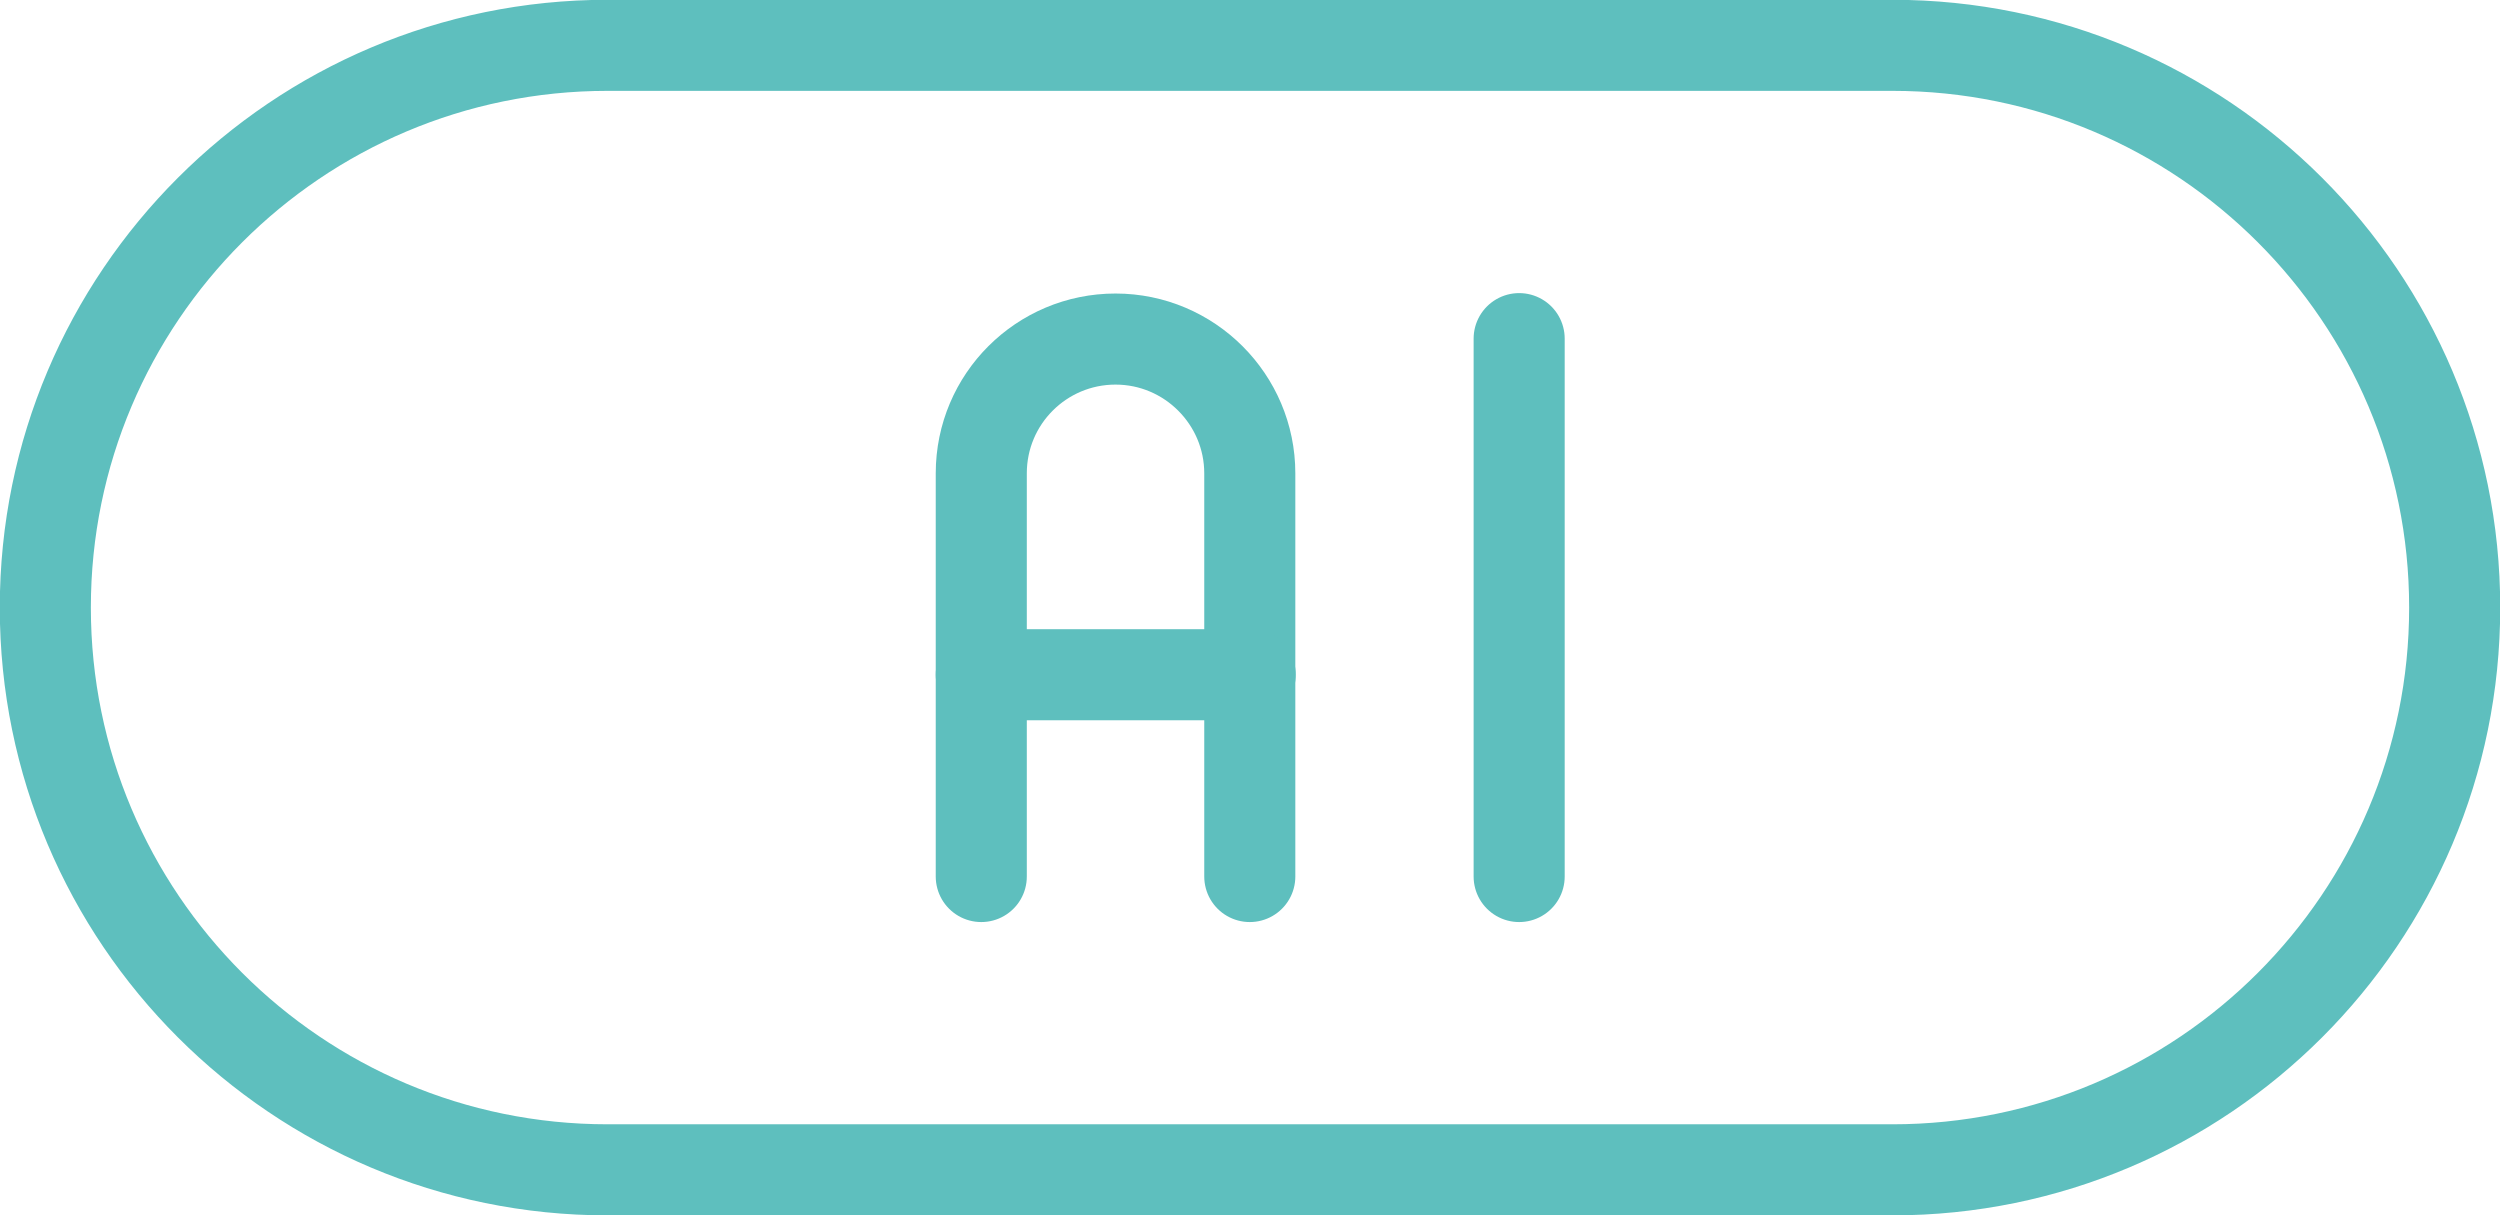
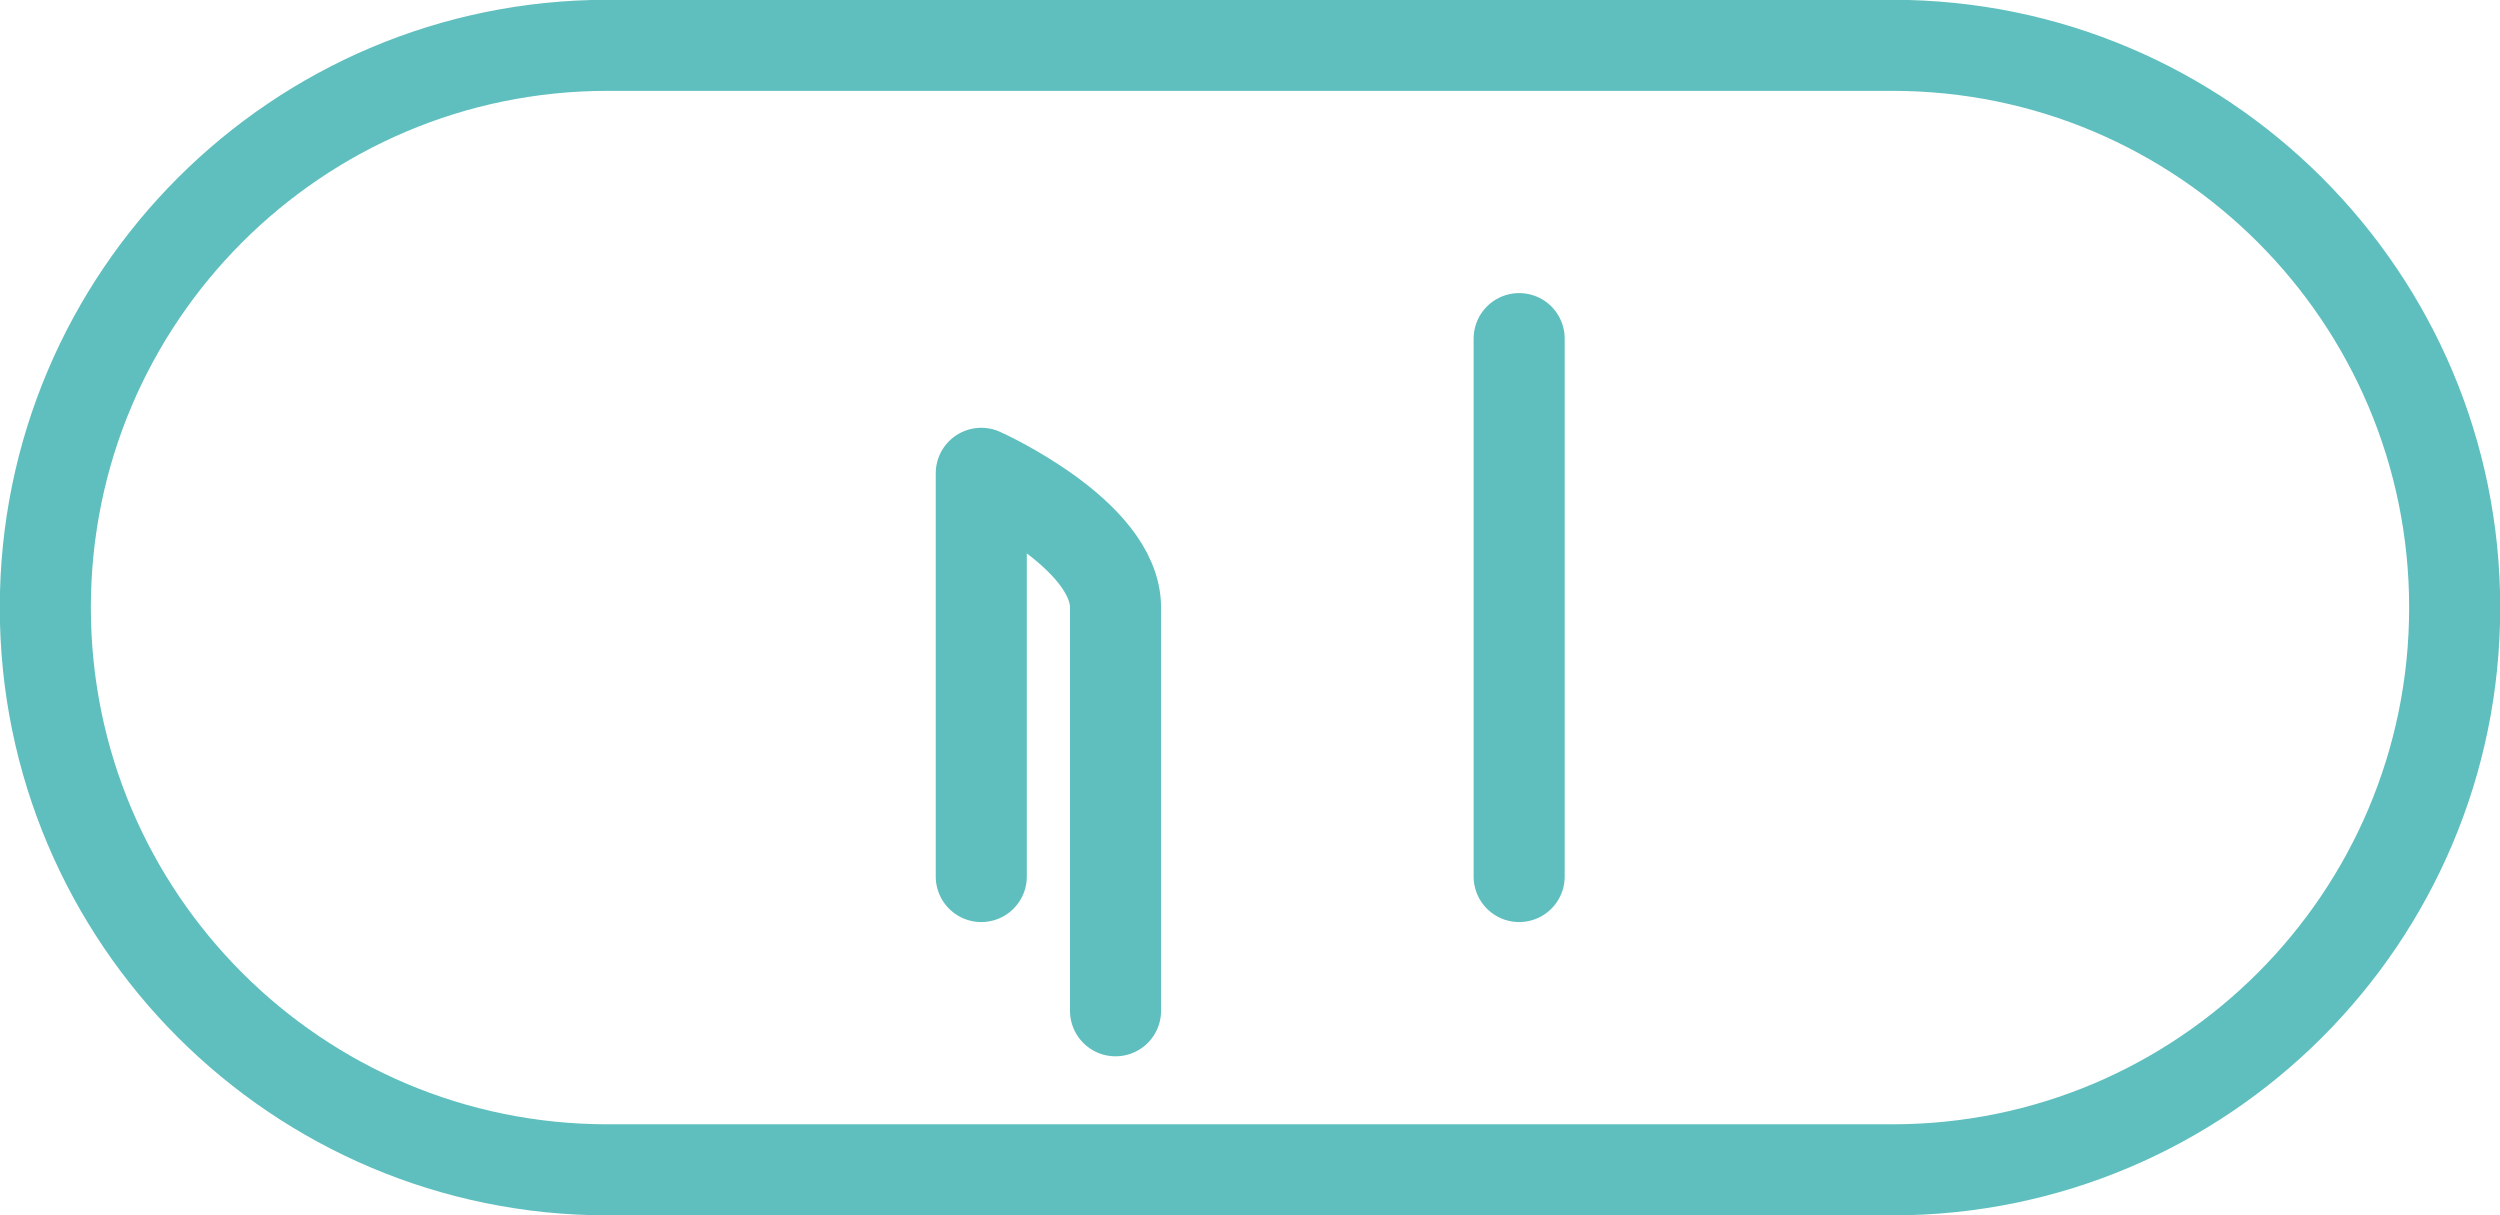
<svg xmlns="http://www.w3.org/2000/svg" id="Capa_2" viewBox="0 0 58.47 28.42">
  <defs>
    <style>.cls-1{fill:none;stroke:#5ebfbe;stroke-linecap:round;stroke-linejoin:round;stroke-width:2.13px;}</style>
  </defs>
  <g id="Tot">
    <path class="cls-1" d="M14.21,1.06h30.05c7.26,0,13.15,5.89,13.15,13.15,0,7.26-5.89,13.15-13.15,13.15H14.21c-7.26,0-13.15-5.89-13.15-13.15,0-7.26,5.89-13.15,13.15-13.15" />
-     <path class="cls-1" d="M22.95,20.5v-9.43c0-1.74,1.41-3.14,3.14-3.14s3.14,1.41,3.14,3.14v9.43" />
-     <path class="cls-1" d="M22.95,15.78h6.29" />
+     <path class="cls-1" d="M22.95,20.5v-9.43s3.14,1.41,3.14,3.14v9.43" />
    <path class="cls-1" d="M35.53,7.92v12.58" />
  </g>
</svg>